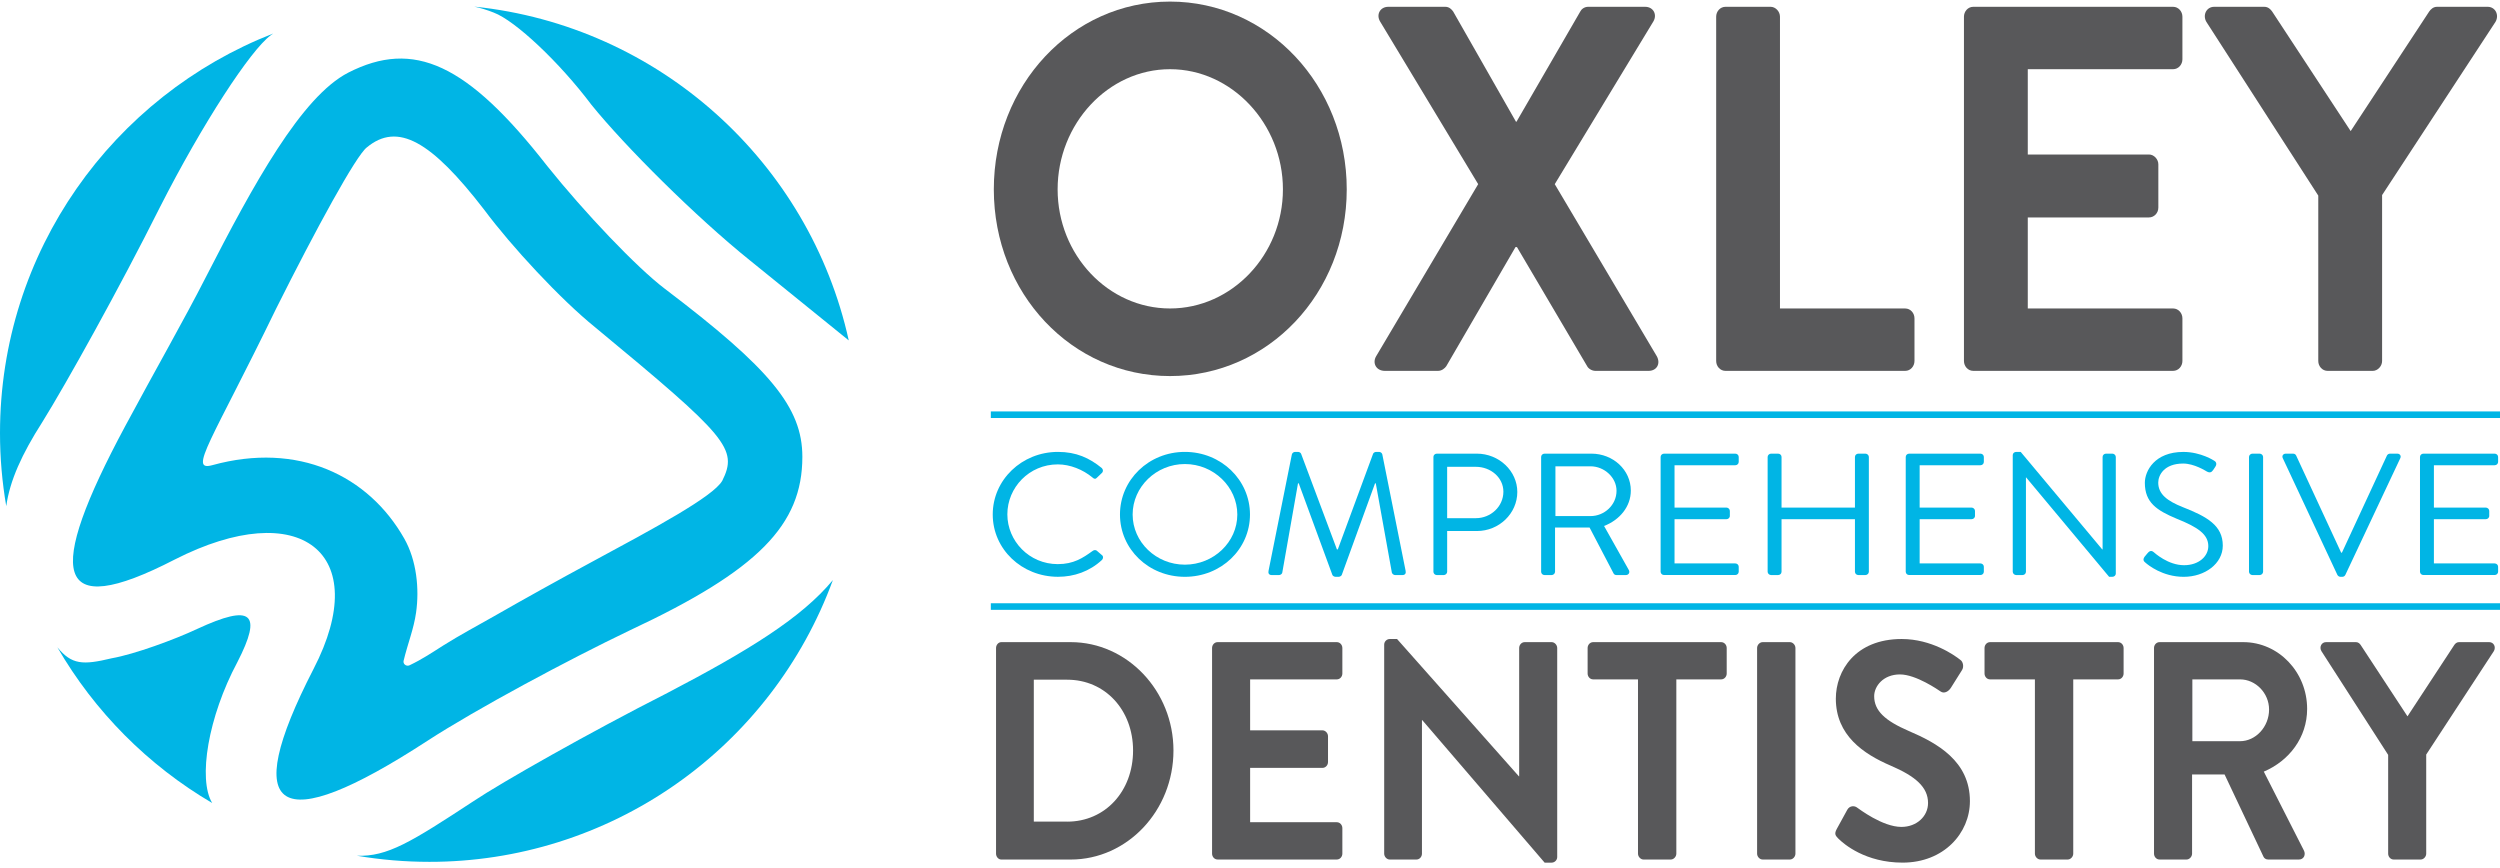
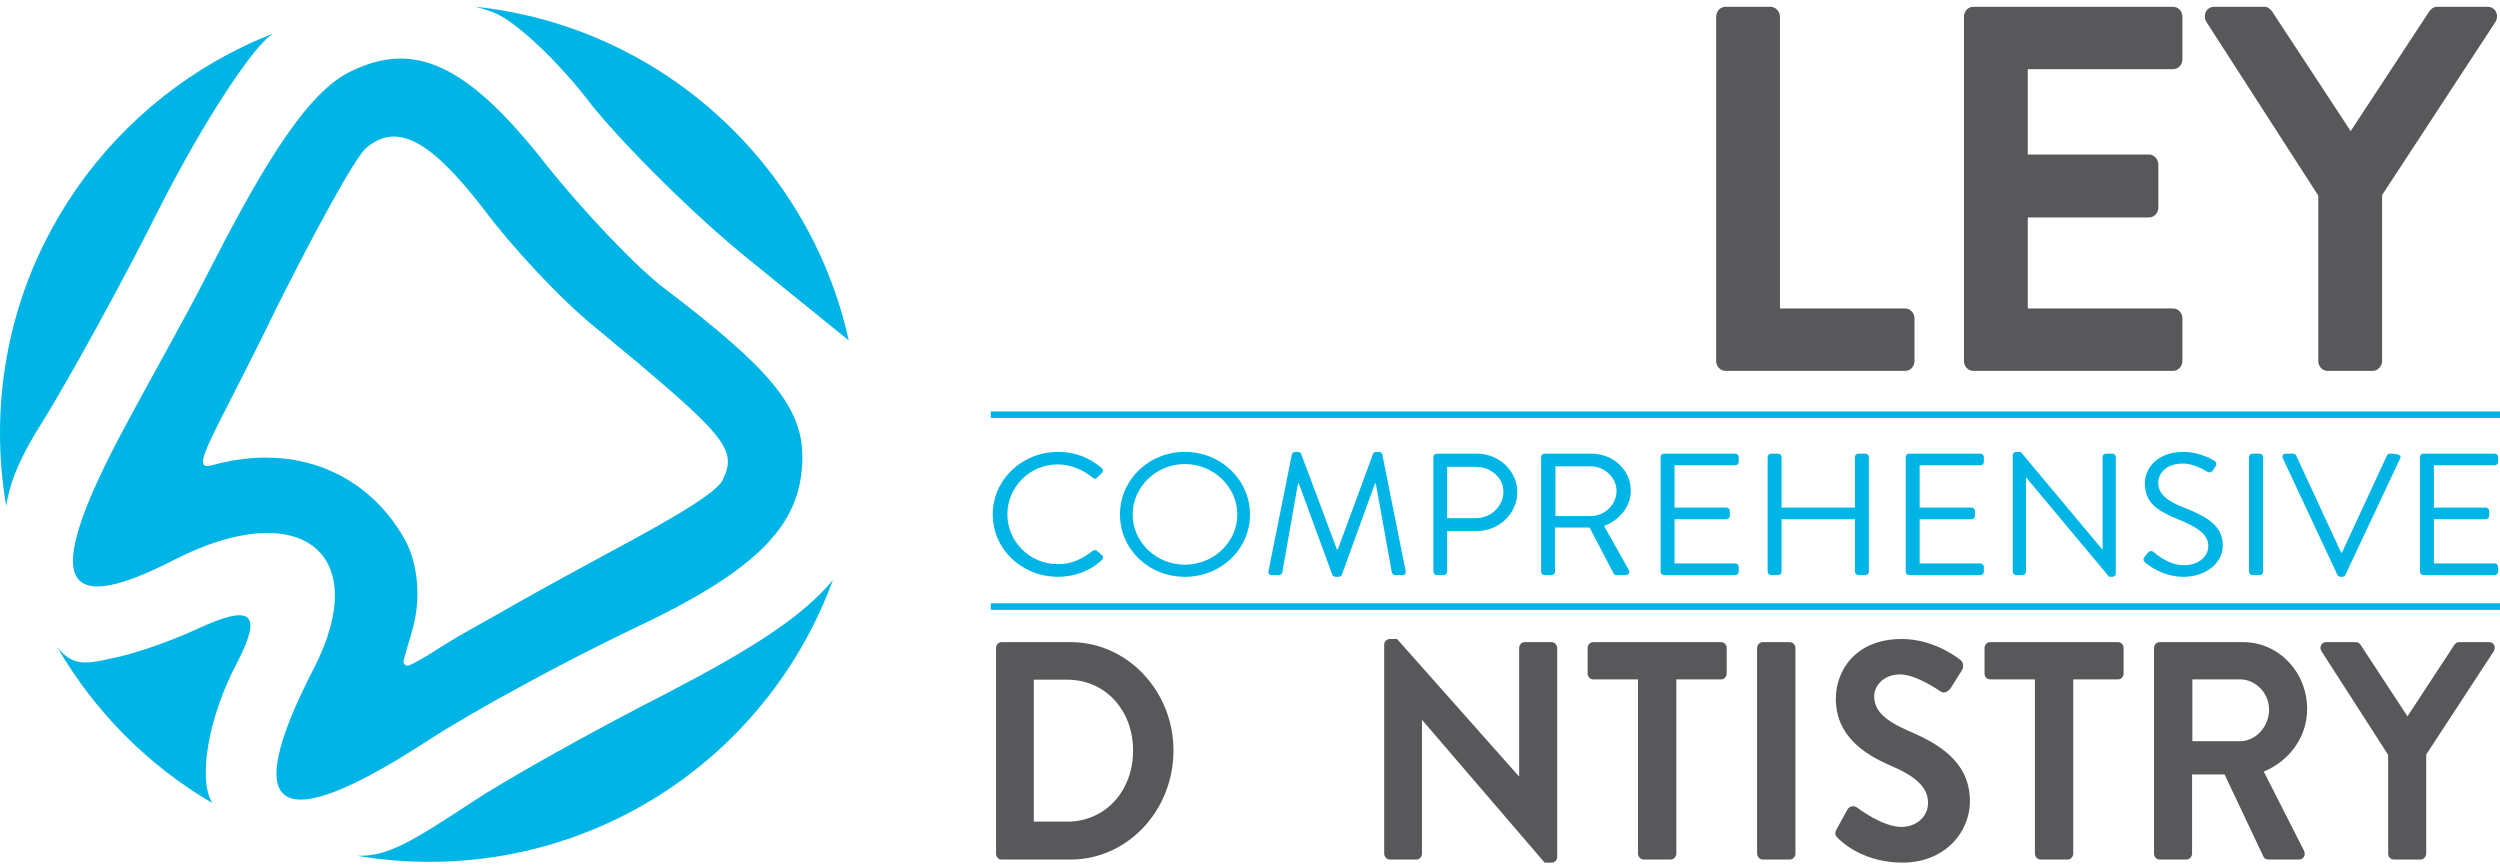
<svg xmlns="http://www.w3.org/2000/svg" width="380" height="132" viewBox="0 0 380 132" fill="none">
-   <path d="M177.844.241c14.922.0 26.86 12.73 26.86 28.539.0 15.813-11.938 28.382-26.86 28.382S151.06 44.593 151.06 28.78c0-15.809 11.862-28.539 26.784-28.539zm0 46.646C187.245 46.887 195.005 38.741 195.005 28.78c0-9.961-7.76-18.262-17.161-18.262-9.4.0-17.085 8.301-17.085 18.262s7.685 18.107 17.085 18.107z" fill="#58585a" />
-   <path d="M224.683 27.991 209.761 3.246C209.164 2.217 209.761 1.034 211.029 1.034H219.685C220.282 1.034 220.654 1.427 220.879 1.746L230.429 18.503H230.505L240.204 1.746C240.353 1.427 240.799 1.034 241.398 1.034H250.054C251.32 1.034 251.919 2.217 251.32 3.246L236.323 27.991l15.519 26.17C252.441 55.267 251.842 56.373 250.576 56.373H242.515C241.92 56.373 241.398 55.979 241.249 55.661l-10.67-18.103H230.356L219.834 55.661C219.612 55.979 219.162 56.373 218.569 56.373H210.51C209.166 56.373 208.569 55.186 209.166 54.16l15.517-26.17z" fill="#58585a" />
  <path d="M260.858 2.535C260.858 1.746 261.453 1.034 262.276 1.034H269.138C269.883 1.034 270.555 1.746 270.555 2.535V46.889h19.029C290.406 46.889 291.001 47.596 291.001 48.39v6.482C291.001 55.661 290.406 56.373 289.584 56.373H262.276C261.453 56.373 260.858 55.661 260.858 54.872V2.535v0z" fill="#58585a" />
  <path d="M298.521 2.535C298.521 1.746 299.117 1.034 299.939 1.034h30.367C331.128 1.034 331.727 1.746 331.727 2.535V9.017C331.727 9.806 331.128 10.518 330.306 10.518H308.223V23.484h18.429C327.396 23.484 328.069 24.196 328.069 24.985v6.564C328.069 32.415 327.396 33.05 326.652 33.05H308.223V46.887h22.083C331.128 46.887 331.727 47.594 331.727 48.388v6.482C331.727 55.659 331.128 56.371 330.306 56.371H299.939C299.117 56.371 298.521 55.659 298.521 54.87V2.535z" fill="#58585a" />
  <path d="M352.378 29.732 335.368 3.324C334.769 2.298 335.368 1.034 336.562 1.034H344.169C344.769 1.034 345.141 1.427 345.364 1.746L357.302 19.926 369.24 1.746C369.467 1.427 369.839 1.034 370.435 1.034H378.119C379.314 1.034 379.913 2.298 379.314 3.324L362.079 29.65V54.872C362.079 55.661 361.406 56.373 360.662 56.373h-6.863C352.977 56.373 352.378 55.661 352.378 54.872V29.732z" fill="#58585a" />
  <path d="M151.398 98.5C151.398 98.029 151.754 97.605 152.198 97.605h10.548c8.589.0 15.621 7.41 15.621 16.473.0 9.16-7.032 16.572-15.621 16.572H152.198C151.754 130.65 151.398 130.226 151.398 129.755V98.5zM162.212 124.89c5.785.0 10.014-4.627 10.014-10.814C172.226 107.941 167.997 103.314 162.212 103.314H157.139v21.574H162.212V124.89z" fill="#58585a" />
-   <path d="M184.234 98.5C184.234 98.029 184.59 97.605 185.079 97.605h18.114C203.684 97.605 204.038 98.029 204.038 98.5v3.872C204.038 102.843 203.682 103.267 203.193 103.267H190.019V111.01h10.994C201.457 111.01 201.858 111.434 201.858 111.905v3.919C201.858 116.342 201.457 116.719 201.013 116.719H190.019V124.979h13.174C203.684 124.979 204.038 125.404 204.038 125.879v3.872C204.038 130.222 203.682 130.646 203.193 130.646H185.079C184.588 130.646 184.234 130.222 184.234 129.751V98.5z" fill="#58585a" />
  <path d="M210.396 97.98C210.396 97.509 210.797 97.13 211.241 97.13H212.353l18.515 20.868H230.913V98.5C230.913 98.029 231.269 97.605 231.758 97.605H235.852C236.296 97.605 236.696 98.029 236.696 98.5V130.273C236.696 130.744 236.296 131.121 235.852 131.121H234.784l-18.602-21.665H216.137v20.299C216.137 130.226 215.781 130.65 215.292 130.65H211.241C210.797 130.65 210.396 130.226 210.396 129.755V97.98z" fill="#58585a" />
  <path d="M248.973 103.267h-6.81C241.672 103.267 241.318 102.843 241.318 102.372V98.5C241.318 98.029 241.674 97.605 242.163 97.605h19.449C262.103 97.605 262.459 98.029 262.459 98.5v3.872C262.459 102.843 262.101 103.267 261.612 103.267H254.803v26.486C254.803 130.224 254.402 130.648 253.958 130.648H249.819C249.375 130.648 248.975 130.224 248.975 129.753V103.267H248.973z" fill="#58585a" />
  <path d="M267.078 98.5C267.078 98.029 267.479 97.605 267.923 97.605H272.062C272.505 97.605 272.906 98.029 272.906 98.5V129.753C272.906 130.224 272.505 130.648 272.062 130.648H267.923C267.479 130.648 267.078 130.224 267.078 129.753V98.5z" fill="#58585a" />
  <path d="M279.178 126.021 280.781 123.095C281.137 122.435 281.894 122.435 282.295 122.765 282.518 122.906 286.121 125.691 289.014 125.691 291.327 125.691 293.063 124.086 293.063 122.055 293.063 119.649 291.151 117.998 287.413 116.391 283.229 114.596 279.047 111.764 279.047 106.193c0-4.202 2.935-9.063 10.012-9.063C293.599 97.13 297.071 99.585 297.961 100.294 298.405 100.576 298.538 101.379 298.227 101.85L296.538 104.542C296.18 105.109 295.511 105.486 294.977 105.109 294.622 104.872 291.239 102.513 288.791 102.513 286.254 102.513 284.875 104.307 284.875 105.818 284.875 108.035 286.522 109.546 290.125 111.106 294.444 112.947 299.427 115.683 299.427 121.774c0 4.863-3.961 9.345-10.237 9.345C283.583 131.119 280.291 128.336 279.399 127.437 279 127.012 278.777 126.776 279.178 126.021z" fill="#58585a" />
  <path d="M309.303 103.267h-6.81C302.002 103.267 301.648 102.843 301.648 102.372V98.5C301.648 98.029 302.004 97.605 302.493 97.605h19.449C322.433 97.605 322.787 98.029 322.787 98.5v3.872C322.787 102.843 322.431 103.267 321.942 103.267H315.133v26.486C315.133 130.224 314.732 130.648 314.288 130.648H310.149C309.706 130.648 309.305 130.224 309.305 129.753V103.267H309.303z" fill="#58585a" />
  <path d="M327.408 98.5C327.408 98.029 327.764 97.605 328.253 97.605H340.98C346.322 97.605 350.684 102.138 350.684 107.753 350.684 112.097 347.968 115.636 344.097 117.288L350.195 129.278C350.506 129.892 350.195 130.648 349.436 130.648H344.764C344.365 130.648 344.14 130.412 344.052 130.224L338.134 117.714H333.195v12.039C333.195 130.224 332.795 130.648 332.349 130.648H328.255C327.764 130.648 327.41 130.224 327.41 129.753V98.5H327.408zm13.084 14.161C342.852 112.661 344.899 110.49 344.899 107.847 344.899 105.343 342.852 103.267 340.492 103.267H333.238V112.661H340.492z" fill="#58585a" />
  <path d="M363 114.741l-10.145-15.77C352.497 98.359 352.855 97.603 353.567 97.603H358.105C358.463 97.603 358.683 97.839 358.816 98.027L365.937 108.883l7.12-10.856C373.192 97.837 373.415 97.603 373.769 97.603H378.354C379.065 97.603 379.423 98.357 379.065 98.971l-10.28 15.721v15.061C368.785 130.224 368.385 130.648 367.941 130.648H363.847C363.356 130.648 363 130.224 363 129.753V114.741v0z" fill="#58585a" />
  <path d="M150.605 63.038H380" stroke="#00b5e5" stroke-miterlimit="10" />
  <path d="M150.605 92.195H380" stroke="#00b5e5" stroke-miterlimit="10" />
  <path d="M160.815 68.689C163.592 68.689 165.599 69.612 167.468 71.141 167.688 71.354 167.715 71.67 167.494 71.88L166.752 72.591C166.531 72.854 166.312 72.828 166.036 72.565 164.607 71.378 162.656 70.587 160.787 70.587 156.443 70.587 153.118 74.094 153.118 78.18 153.118 82.24 156.443 85.747 160.787 85.747 163.177 85.747 164.578 84.826 166.036 83.772 166.31 83.559 166.531 83.588 166.697 83.692L167.521 84.404C167.742 84.563 167.686 84.932 167.494 85.115c-1.869 1.741-4.233 2.557-6.679 2.557C155.319 87.672 150.896 83.48 150.896 78.205 150.893 72.934 155.319 68.689 160.815 68.689z" fill="#00b5e5" />
  <path d="M180.103 68.689C185.6 68.689 189.997 72.934 189.997 78.209 189.997 83.484 185.6 87.676 180.103 87.676 174.606 87.676 170.236 83.484 170.236 78.209c0-5.275 4.37-9.52 9.867-9.52zm0 17.14C184.473 85.829 188.072 82.401 188.072 78.207 188.072 74.015 184.473 70.534 180.103 70.534S172.161 74.015 172.161 78.207C172.161 82.401 175.733 85.829 180.103 85.829z" fill="#00b5e5" />
  <path d="M196.366 69.06C196.422 68.847 196.64 68.689 196.861 68.689H197.301C197.493 68.689 197.714 68.821 197.769 68.978L203.211 83.508c.055.0.082.0.137.0L208.708 68.978C208.763 68.821 208.982 68.689 209.176 68.689H209.615C209.836 68.689 210.055 68.847 210.11 69.06L213.656 86.779C213.738 87.148 213.574 87.411 213.161 87.411h-1.102C211.838 87.411 211.62 87.228 211.564 87.042L209.119 73.462C209.092 73.462 209.037 73.462 209.008 73.462L203.951 87.385C203.896 87.542 203.648 87.674 203.483 87.674H202.988C202.822 87.674 202.575 87.542 202.52 87.385L197.407 73.462C197.381 73.462 197.325 73.462 197.297 73.462L194.906 87.042C194.88 87.226 194.632 87.411 194.411 87.411H193.311C192.898 87.411 192.735 87.148 192.816 86.779L196.366 69.06z" fill="#00b5e5" />
  <path d="M217.879 69.453C217.879 69.19 218.1 68.954 218.4 68.954H224.474C227.854 68.954 230.631 71.59 230.631 74.781 230.631 78.052 227.856 80.715 224.502 80.715H219.969v6.197C219.969 87.175 219.721 87.411 219.447 87.411H218.402C218.1 87.411 217.881 87.175 217.881 86.912V69.453H217.879zM224.337 78.762c2.253.0 4.178-1.766 4.178-4.033C228.515 72.591 226.59 70.956 224.337 70.956H219.967v7.806H224.337z" fill="#00b5e5" />
  <path d="M234.253 69.453C234.253 69.19 234.474 68.954 234.774 68.954h7.119C245.189 68.954 247.885 71.433 247.885 74.569 247.885 76.996 246.208 79.027 243.817 79.948L247.582 86.647C247.774 86.989 247.582 87.411 247.114 87.411H245.711C245.463 87.411 245.326 87.279 245.271 87.175L241.617 80.187h-5.25V86.912C236.367 87.175 236.12 87.411 235.846 87.411h-1.072C234.472 87.411 234.253 87.175 234.253 86.912V69.453v0zM241.756 78.445C243.872 78.445 245.713 76.757 245.713 74.596 245.713 72.591 243.87 70.879 241.756 70.879H236.425V78.445H241.756z" fill="#00b5e5" />
  <path d="M252.414 69.453C252.414 69.19 252.635 68.954 252.936 68.954h10.827C264.066 68.954 264.285 69.19 264.285 69.453V70.218C264.285 70.481 264.064 70.717 263.763 70.717H254.529v6.435h7.887C262.69 77.153 262.937 77.389 262.937 77.652V78.417C262.937 78.707 262.69 78.917 262.416 78.917h-7.887V85.641H263.763C264.066 85.641 264.285 85.878 264.285 86.141V86.906C264.285 87.169 264.064 87.405 263.763 87.405H252.936C252.633 87.405 252.414 87.169 252.414 86.906V69.453v0z" fill="#00b5e5" />
  <path d="M268.68 69.453C268.68 69.19 268.927 68.954 269.201 68.954h1.072C270.575 68.954 270.794 69.19 270.794 69.453v7.7h11.157V69.453C281.951 69.19 282.172 68.954 282.473 68.954H283.544C283.818 68.954 284.066 69.19 284.066 69.453V86.91C284.066 87.173 283.818 87.409 283.544 87.409H282.473C282.17 87.409 281.951 87.173 281.951 86.91V78.919H270.794V86.91C270.794 87.173 270.573 87.409 270.273 87.409h-1.072C268.927 87.409 268.68 87.173 268.68 86.91V69.453z" fill="#00b5e5" />
  <path d="M289.671 69.453C289.671 69.19 289.892 68.954 290.192 68.954h10.83C301.325 68.954 301.544 69.19 301.544 69.453V70.218C301.544 70.481 301.325 70.717 301.022 70.717H291.787v6.435H299.675C299.951 77.153 300.198 77.389 300.198 77.652V78.417C300.198 78.707 299.951 78.917 299.675 78.917H291.787V85.641H301.022C301.325 85.641 301.544 85.878 301.544 86.141V86.906C301.544 87.169 301.325 87.405 301.022 87.405h-10.83C289.892 87.405 289.671 87.169 289.671 86.906V69.453z" fill="#00b5e5" />
  <path d="M305.937 69.164C305.937 68.9 306.184 68.689 306.458 68.689H307.145l12.394 14.82C319.568 83.508 319.568 83.508 319.595 83.508V69.453C319.595 69.19 319.816 68.954 320.116 68.954H321.079C321.353 68.954 321.601 69.19 321.601 69.453V87.199C321.601 87.464 321.353 87.674 321.079 87.674H320.584L307.969 72.565H307.943V86.91C307.943 87.173 307.722 87.409 307.419 87.409H306.458C306.184 87.409 305.937 87.173 305.937 86.91V69.164z" fill="#00b5e5" />
  <path d="M325.964 84.642C326.101 84.483 326.238 84.3 326.377 84.143 326.651 83.8 326.954 83.59 327.338 83.906 327.53 84.063 329.537 85.911 331.982 85.911 334.207 85.911 335.663 84.567 335.663 83.011 335.663 81.192 334.015 80.112 330.854 78.845 327.831 77.579 326.017 76.392 326.017 73.387c0-1.792 1.483-4.694 5.855-4.694C334.565 68.693 336.571 70.038 336.571 70.038 336.735 70.118 337.066 70.434 336.735 70.936 336.626 71.093 336.516 71.278 336.405 71.435 336.158 71.804 335.884 71.91 335.444 71.672 335.252 71.566 333.52 70.459 331.845 70.459 328.931 70.459 328.052 72.251 328.052 73.358 328.052 75.124 329.453 76.154 331.761 77.075 335.471 78.527 337.864 79.871 337.864 82.931 337.864 85.674 335.144 87.677 331.927 87.677 328.684 87.677 326.486 85.858 326.128 85.542 325.909 85.354 325.635 85.144 325.964 84.642z" fill="#00b5e5" />
  <path d="M341.848 69.453C341.848 69.19 342.095 68.954 342.369 68.954H343.467C343.743 68.954 343.991 69.19 343.991 69.453V86.91C343.991 87.173 343.743 87.409 343.467 87.409H342.369C342.095 87.409 341.848 87.173 341.848 86.91V69.453z" fill="#00b5e5" />
-   <path d="M346.982 69.639C346.816 69.296 347.037 68.954 347.448 68.954h1.101C348.796 68.954 348.962 69.111 349.015 69.243L355.859 84.01H355.97L362.814 69.243C362.869 69.111 363.061 68.954 363.28 68.954H364.38C364.793 68.954 365.012 69.296 364.847 69.639l-8.356 17.748C356.409 87.544 356.244 87.677 356.025 87.677H355.751C355.559 87.677 355.364 87.544 355.283 87.387L346.982 69.639z" fill="#00b5e5" />
+   <path d="M346.982 69.639C346.816 69.296 347.037 68.954 347.448 68.954h1.101C348.796 68.954 348.962 69.111 349.015 69.243L355.859 84.01H355.97L362.814 69.243C362.869 69.111 363.061 68.954 363.28 68.954C364.793 68.954 365.012 69.296 364.847 69.639l-8.356 17.748C356.409 87.544 356.244 87.677 356.025 87.677H355.751C355.559 87.677 355.364 87.544 355.283 87.387L346.982 69.639z" fill="#00b5e5" />
  <path d="M367.839 69.453C367.839 69.19 368.058 68.954 368.36 68.954h10.828C379.491 68.954 379.712 69.19 379.712 69.453V70.218C379.712 70.481 379.491 70.717 379.188 70.717H369.953v6.435H377.843C378.117 77.153 378.364 77.389 378.364 77.652V78.417C378.364 78.707 378.117 78.917 377.843 78.917H369.953V85.641H379.188C379.491 85.641 379.712 85.878 379.712 86.141V86.906C379.712 87.169 379.491 87.405 379.188 87.405H368.36C368.058 87.405 367.839 87.169 367.839 86.906V69.453z" fill="#00b5e5" />
  <g clip-path="url(#clip0_1507:2)">
    <path d="M75.055 1.917c3.249 1.217 9.95 7.505 14.834 13.999 5.078 6.285 15.838 17.031 24.162 23.713l14.96 12.114C123.032 24.679 100.219 3.92 72.091 1.006c1.012.221 2.003.526 2.964.911v0z" fill="#00b5e5" />
    <path d="M95.768 95.796c19.493-9.125 26.191-16.019 26.191-26.359.0-7.505-4.87-13.385-20.911-25.55-4.279-3.243-12.184-11.557-17.869-18.654C70.998 9.619 62.876 5.968 52.94 11.039c-7.106 3.648-14.361 16.856-21.724 31.224-3.184 6.254-7.671 14.097-12.184 22.508C6.929 87.325 8.067 94.579 26.547 85.056c19.085-9.731 30.253-1.014 21.11 16.628-11.371 22.102-5.483 25.75 17.259 10.951C72.419 107.761 86.437 100.258 95.768 95.796zM61.513 101.001C61.441 100.932 61.389 100.846 61.359 100.751 61.329 100.657 61.323 100.556 61.342 100.458 62.009 97.704 62.882 95.644 63.244 93.11 63.758 89.513 63.333 85.19 61.453 81.871 56.001 72.251 45.295 67.117 32.281 70.703 28.544 71.734 32.215 67.005 41.963 46.929 48.051 34.764 54.144 23.613 55.767 22.396c4.67-3.854 9.748-1.014 17.867 9.531C77.696 37.401 85.207 45.512 90.488 49.769c20.1 16.628 21.723 18.451 19.29 23.319C108.351 75.519 99.474 80.279 89.877 85.456 84.898 88.142 79.954 90.888 75.043 93.696 72.507 95.138 69.908 96.521 67.435 98.076 65.723 99.156 64.257 100.167 62.229 101.133 62.11 101.184 61.978 101.198 61.851 101.175 61.724 101.151 61.606 101.091 61.513 101.001z" fill="#00b5e5" />
    <path d="M101.454 105.324c-11.981 6.083-25.178 13.585-29.44 16.425C62.472 128.012 58.877 130.252 54.227 130.069 57.874 130.688 61.566 131 65.265 131 78.637 131.012 91.691 126.911 102.66 119.251 113.63 111.591 121.986 100.742 126.598 88.171c-4.761 5.731-12.663 10.631-25.144 17.153z" fill="#00b5e5" />
    <path d="M6.427 64.166C10.084 58.286 18.206 43.687 24.297 31.521 30.792 18.745 38.101 7.594 41.148 5.365 41.267 5.274 41.39 5.185 41.519 5.097 17.216 14.582.522739e-7 38.196.522739e-7 65.823-148814e-9 69.547.318 73.264.95 76.934 1.495 73.048 3.312 69.043 6.427 64.166z" fill="#00b5e5" />
    <path d="M36.072 100.664c3.86-7.505 2.234-8.922-6.09-5.071C26.533 97.216 20.439 99.447 16.988 100.056c-4.41 1.063-6.088.988-8.273-1.672C14.389 108.178 22.498 116.334 32.253 122.058 30.067 118.429 31.642 108.958 36.072 100.664z" fill="#00b5e5" />
  </g>
  <defs>
    <clipPath id="clip0_1507:2">
      <rect width="129" height="130" fill="#fff" transform="translate(0 1)" />
    </clipPath>
  </defs>
</svg>